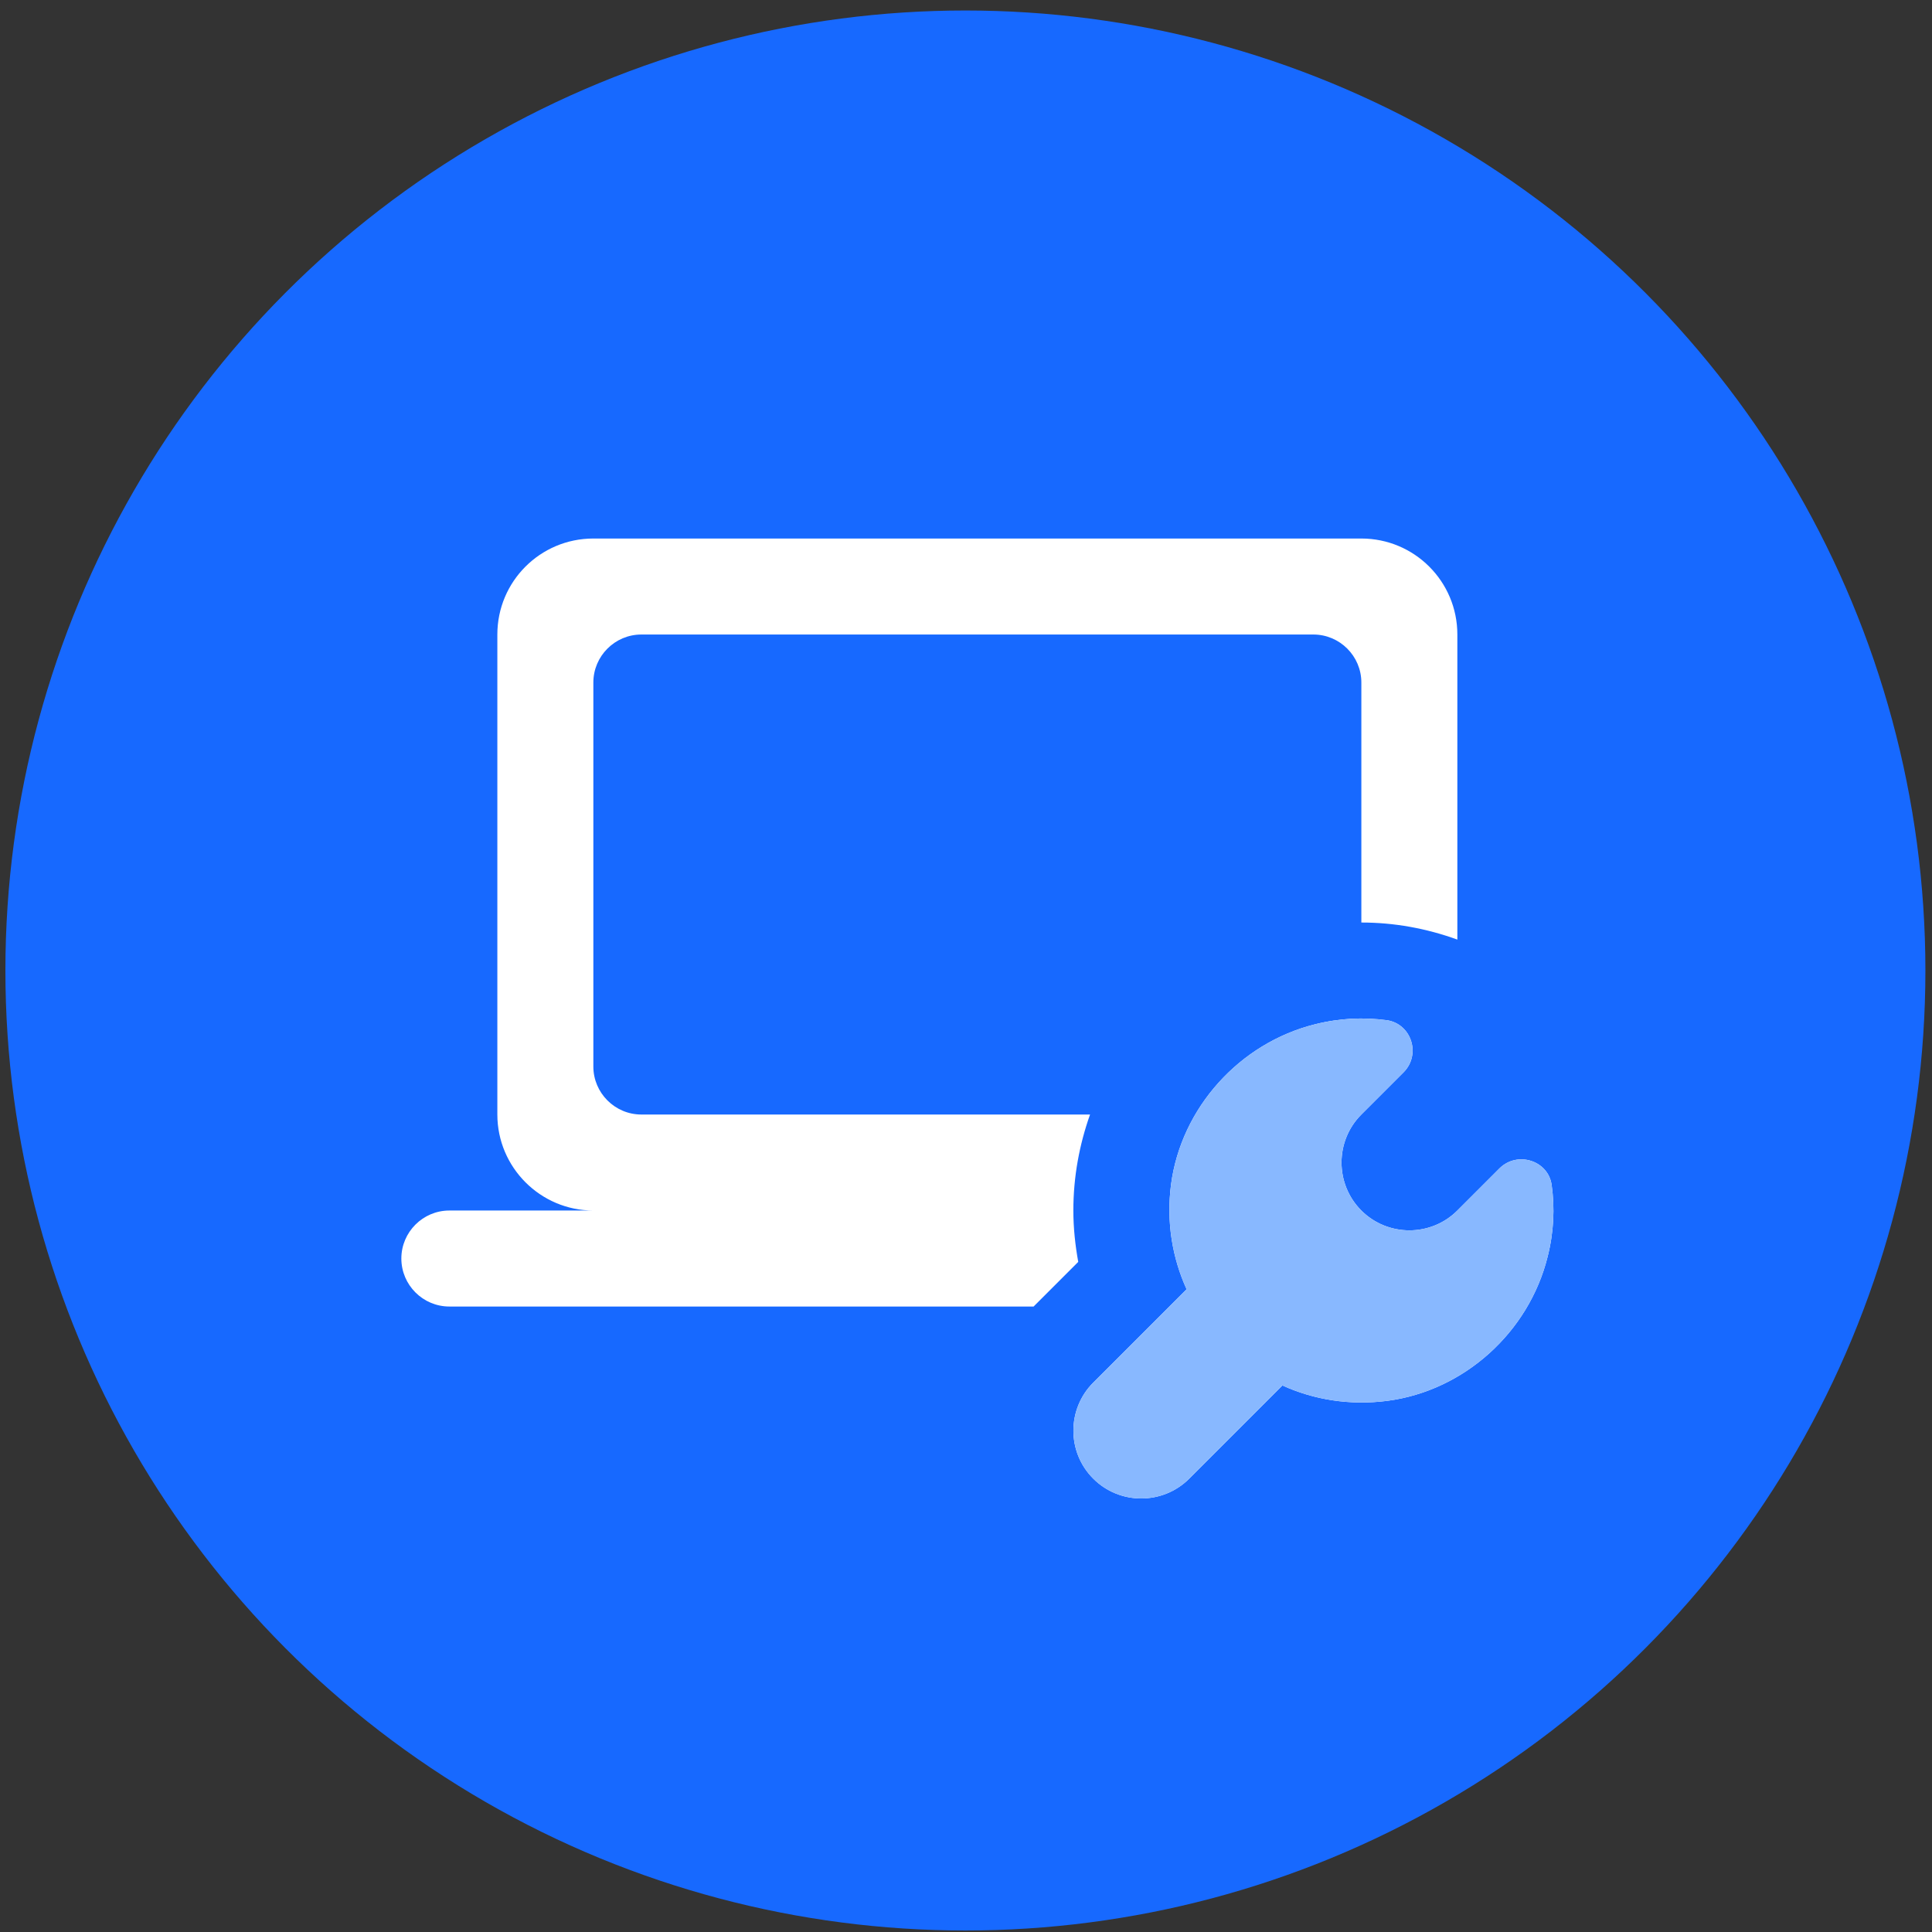
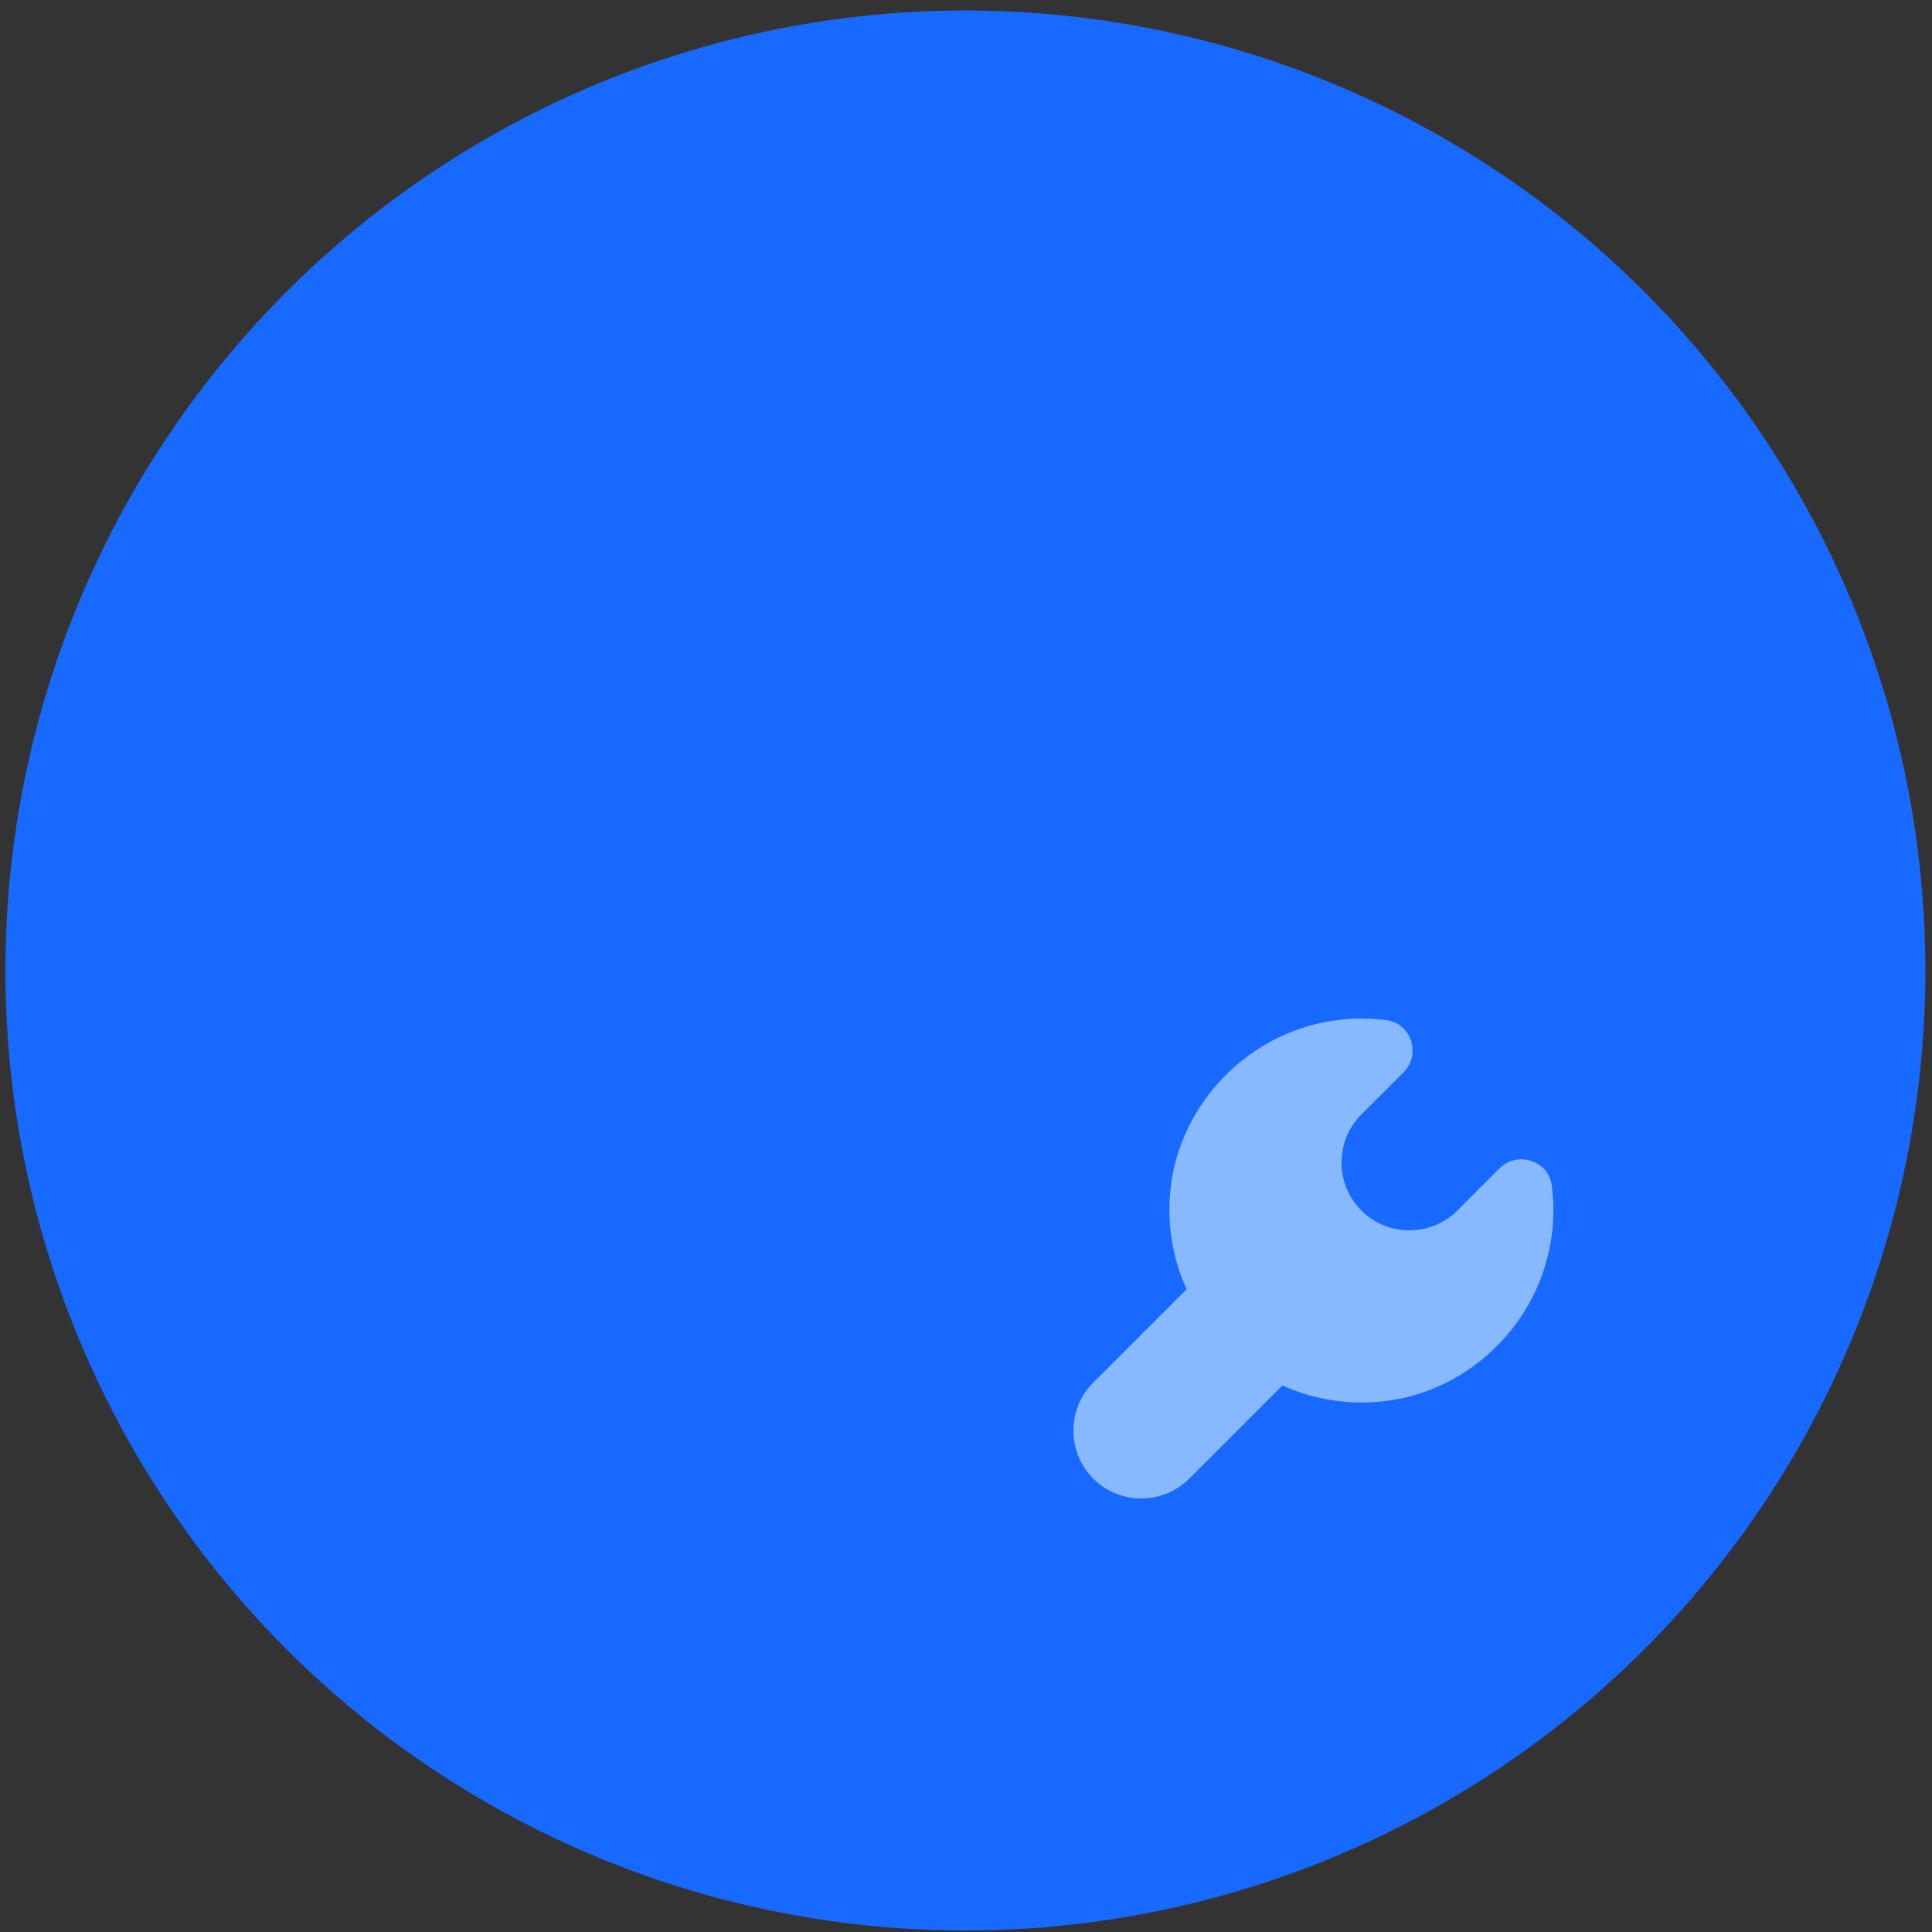
<svg xmlns="http://www.w3.org/2000/svg" width="161" height="161" viewBox="0 0 161 161" fill="none">
  <rect x="0" y="0" width="161" height="161" fill="#333333" stroke="none" />
  <circle cx="80.45" cy="80.875" r="80" fill="#1769FF" />
-   <path d="M49.446 44.877C45.024 44.877 41.446 48.455 41.446 52.877V92.877C41.446 97.283 45.04 100.877 49.446 100.877H37.446C35.243 100.877 33.446 102.673 33.446 104.877C33.446 107.08 35.243 108.877 37.446 108.877H86.134L89.853 105.158C89.603 103.767 89.446 102.345 89.446 100.877C89.446 98.064 89.946 95.392 90.837 92.877H53.446C51.243 92.877 49.446 91.08 49.446 88.877V56.877C49.446 54.673 51.243 52.877 53.446 52.877H109.446C111.649 52.877 113.446 54.673 113.446 56.877V76.877C116.181 76.877 118.853 77.361 121.446 78.299V52.877C121.446 48.455 117.868 44.877 113.446 44.877H49.446ZM112.634 84.892C111.634 84.955 110.618 85.095 109.571 85.361C103.306 86.924 98.431 92.314 97.587 98.705C97.181 101.845 97.696 104.83 98.884 107.439L91.103 115.22C88.899 117.423 88.899 121.017 91.103 123.22C93.306 125.423 96.899 125.423 99.103 123.22L106.868 115.455C109.478 116.642 112.478 117.142 115.618 116.736C122.024 115.892 127.399 111.017 128.962 104.752C129.493 102.673 129.571 100.658 129.306 98.752C129.024 96.705 126.446 95.892 124.962 97.361L121.446 100.877C119.243 103.08 115.649 103.08 113.446 100.877C111.243 98.674 111.243 95.08 113.446 92.877L116.962 89.361C118.446 87.877 117.618 85.314 115.571 85.017C114.618 84.892 113.649 84.845 112.634 84.892Z" fill="white" />
  <path d="M112.634 84.892C111.634 84.955 110.618 85.096 109.571 85.361C103.306 86.924 98.431 92.314 97.587 98.705C97.181 101.846 97.696 104.83 98.884 107.439L91.103 115.221C88.899 117.424 88.899 121.017 91.103 123.221C93.306 125.424 96.899 125.424 99.103 123.221L106.868 115.455C109.478 116.642 112.478 117.142 115.618 116.736C122.024 115.892 127.399 111.017 128.962 104.752C129.493 102.674 129.571 100.658 129.306 98.752C129.024 96.705 126.446 95.892 124.962 97.361L121.446 100.877C119.243 103.08 115.649 103.08 113.446 100.877C111.243 98.674 111.243 95.08 113.446 92.877L116.962 89.361C118.446 87.877 117.618 85.314 115.571 85.017C114.618 84.892 113.649 84.846 112.634 84.892Z" fill="#88B8FF" />
</svg>